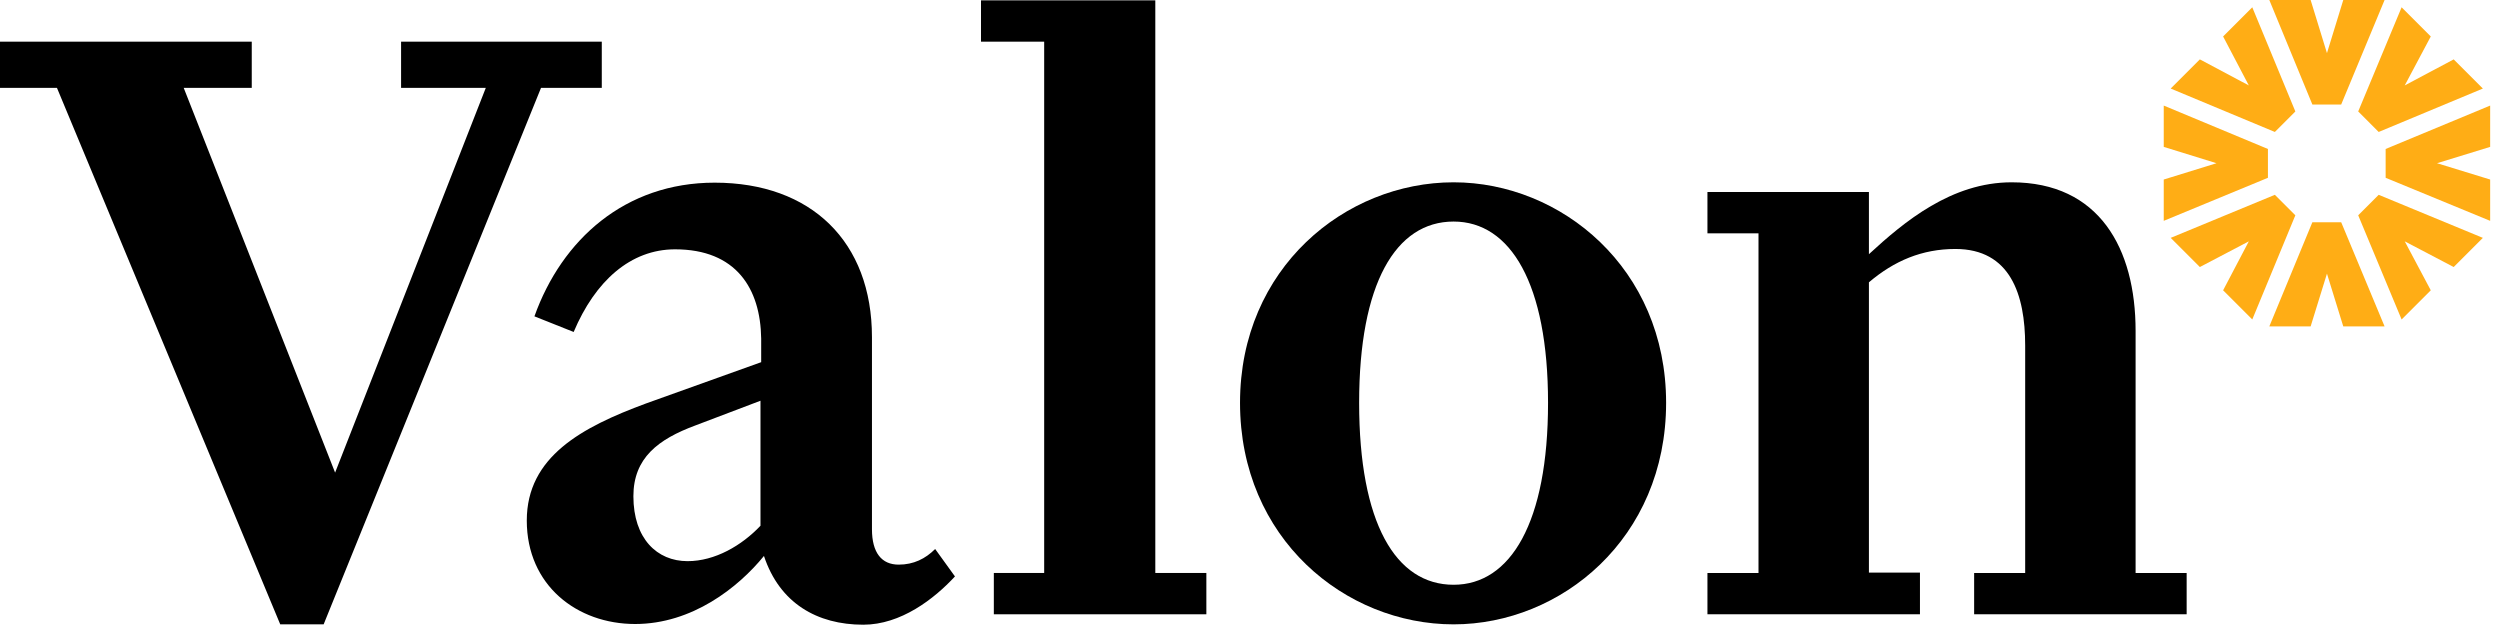
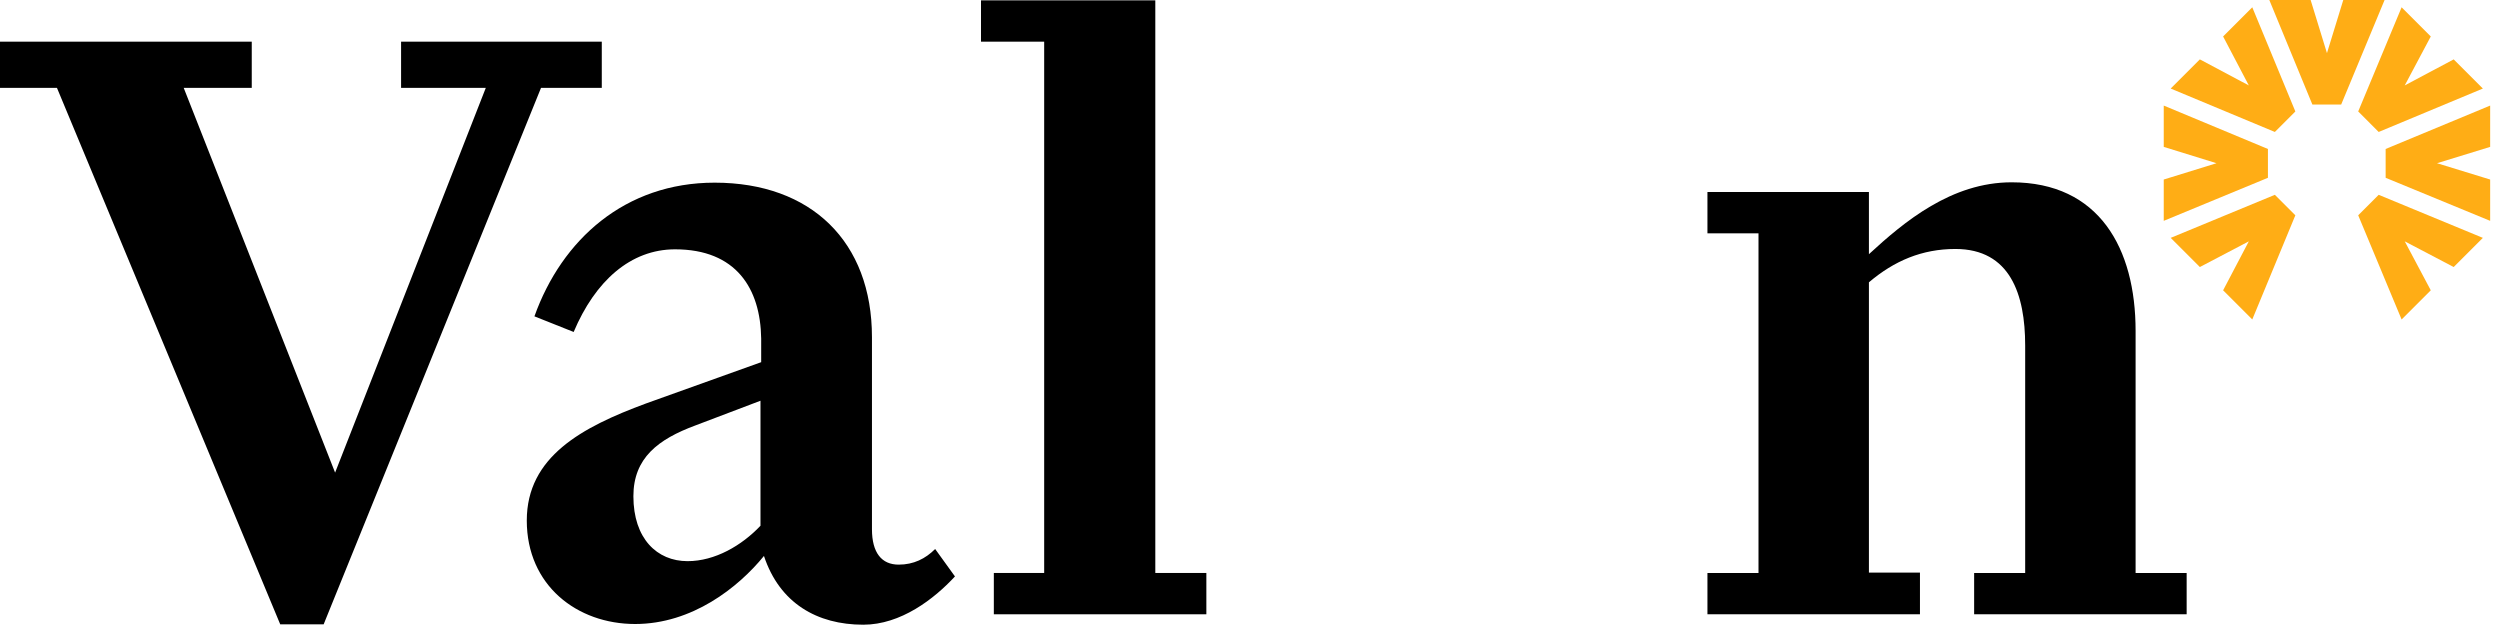
<svg xmlns="http://www.w3.org/2000/svg" fill="none" viewBox="0 0 171 43" height="43" width="171">
  <path fill="black" d="M46.174 17.054C43.134 17.054 40.711 19.215 39.239 22.707L36.555 21.638C38.431 16.389 42.754 12.494 48.882 12.494C55.485 12.494 59.642 16.532 59.642 23.063V36.198C59.642 37.813 60.307 38.621 61.471 38.621C62.492 38.621 63.3 38.217 63.965 37.552L65.319 39.428C63.893 40.972 61.613 42.73 59.048 42.73C55.889 42.73 53.324 41.257 52.255 38.027C50.497 40.188 47.338 42.682 43.443 42.682C39.476 42.682 36.032 40.046 36.032 35.604C36.032 31.234 39.809 29.215 44.179 27.6L52.065 24.773V23.158C52.017 19.738 50.355 17.054 46.174 17.054ZM47.576 29.096C45.011 30.046 43.324 31.329 43.324 33.942C43.324 36.84 44.939 38.383 47.029 38.383C48.906 38.383 50.735 37.315 52.017 35.961V27.41L47.576 29.096Z" />
  <path fill="black" d="M79.023 39.191H82.515V42.017H67.978V39.191H71.422V2.85H67.1V0.024H79.023V39.191Z" />
-   <path fill="black" d="M84.818 27.552C84.818 18.337 92.015 12.47 99.426 12.47C106.765 12.47 113.962 18.337 113.962 27.552C113.962 36.84 106.765 42.706 99.426 42.706C92.015 42.706 84.818 36.84 84.818 27.552ZM99.426 15.154C95.459 15.154 92.965 19.405 92.965 27.552C92.965 35.771 95.459 39.998 99.426 39.998C103.321 39.998 105.886 35.747 105.886 27.552C105.886 19.405 103.321 15.154 99.426 15.154Z" />
  <path fill="black" d="M131.325 42.017H116.789V39.191H120.281V15.961H116.789V13.135H127.834V17.387C130.256 15.154 133.487 12.47 137.596 12.47C143.581 12.47 146.075 16.983 146.075 22.636V39.191H149.567V42.017H135.031V39.191H138.522V23.633C138.522 20.142 137.501 17.03 133.748 17.03C131.468 17.03 129.568 17.838 127.834 19.31V39.167H131.325V42.017Z" />
  <path fill="#FFAD15" d="M160.137 7.149L163.106 0H160.28L159.164 3.634L158.047 0H155.221L158.166 7.149H160.137Z" />
-   <path fill="#FFAD15" d="M158.166 15.201L155.221 22.327H158.047L159.164 18.717L160.28 22.327H163.106L160.137 15.201H158.166Z" />
  <path fill="#FFAD15" d="M155.126 10.19L148 7.221V10.047L151.61 11.164L148 12.28V15.106L155.126 12.161V10.19Z" />
  <path fill="#FFAD15" d="M170.327 7.221L163.178 10.19V12.161L170.327 15.106V12.28L166.693 11.164L170.327 10.047V7.221Z" />
  <path fill="#FFAD15" d="M155.6 13.325L148.475 16.27L150.47 18.265L153.819 16.508L152.061 19.857L154.056 21.852L157.002 14.726L155.6 13.325Z" />
  <path fill="#FFAD15" d="M162.702 9.026L169.828 6.057L167.833 4.062L164.484 5.843L166.265 2.494L164.27 0.499L161.301 7.624L162.702 9.026Z" />
  <path fill="#FFAD15" d="M161.301 14.726L164.27 21.852L166.265 19.857L164.484 16.508L167.833 18.265L169.828 16.27L162.702 13.325L161.301 14.726Z" />
  <path fill="#FFAD15" d="M157.002 7.624L154.056 0.499L152.061 2.494L153.819 5.843L150.47 4.062L148.475 6.057L155.6 9.026L157.002 7.624Z" />
  <path fill="black" d="M37.006 6.009L22.137 42.706H19.168L3.895 6.009H0V2.85H17.22V6.009H12.565L22.921 32.327L33.229 6.009H27.434V2.85H41.162V6.009H37.006Z" />
</svg>